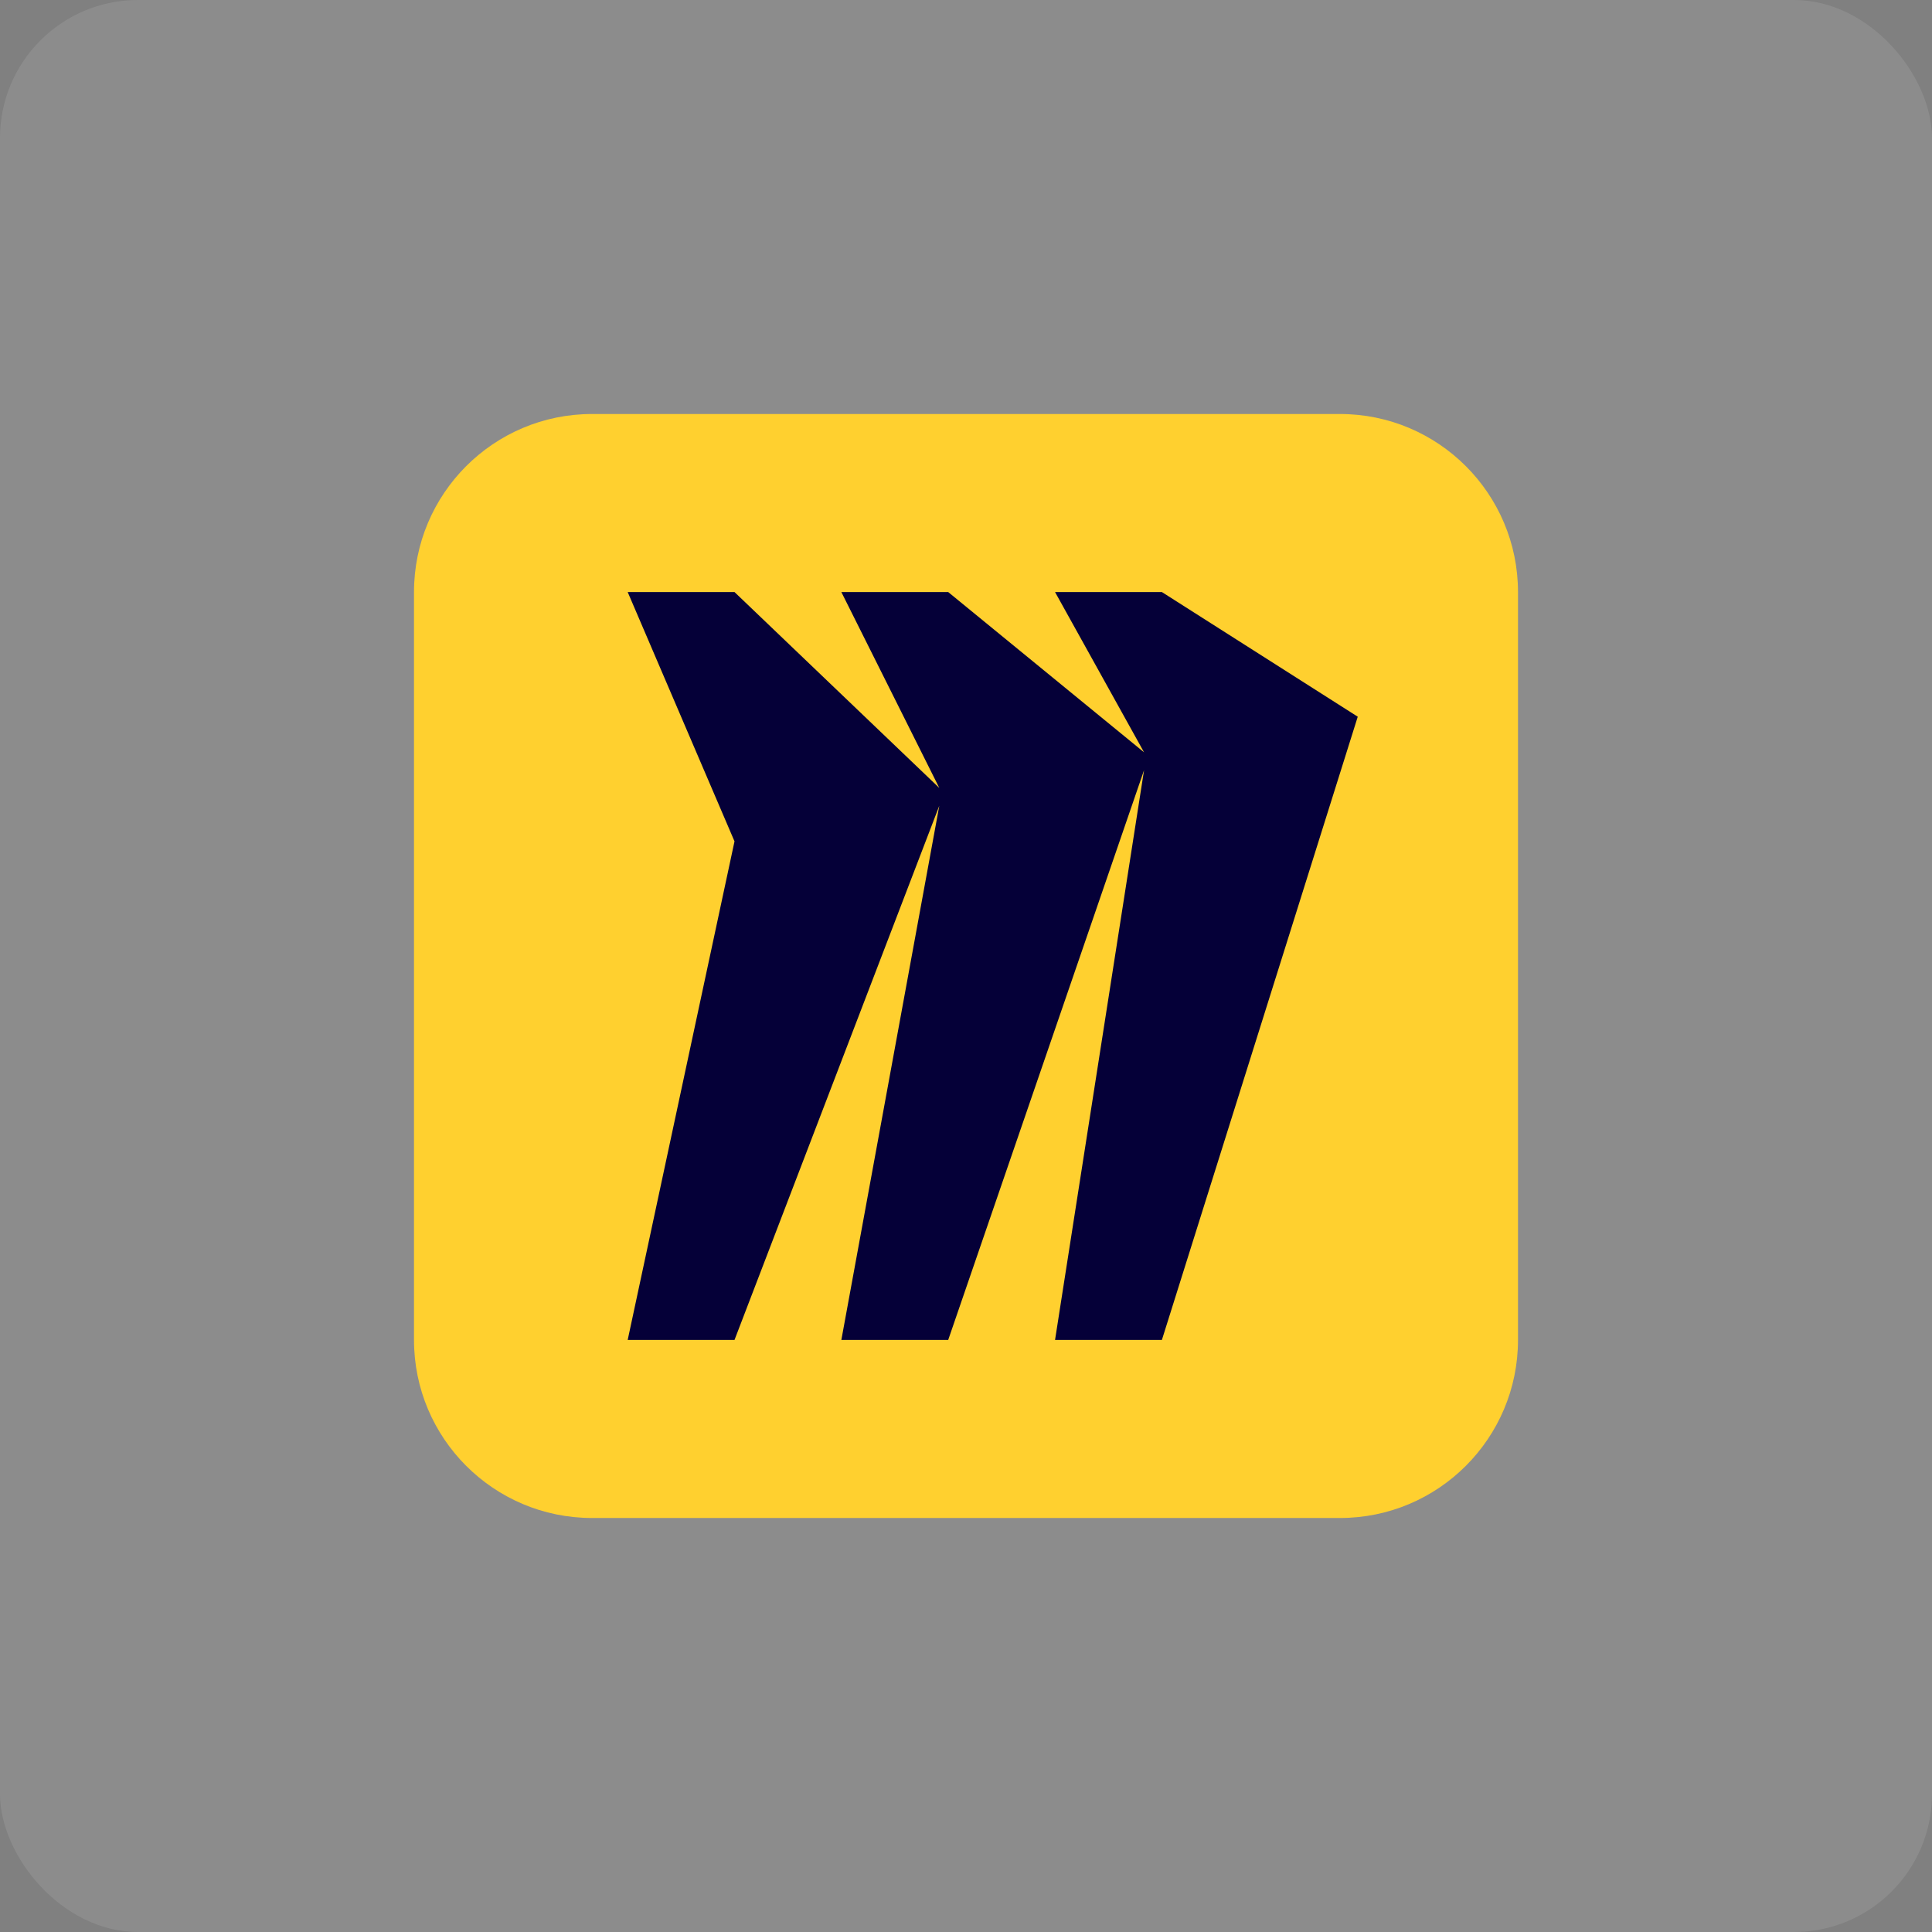
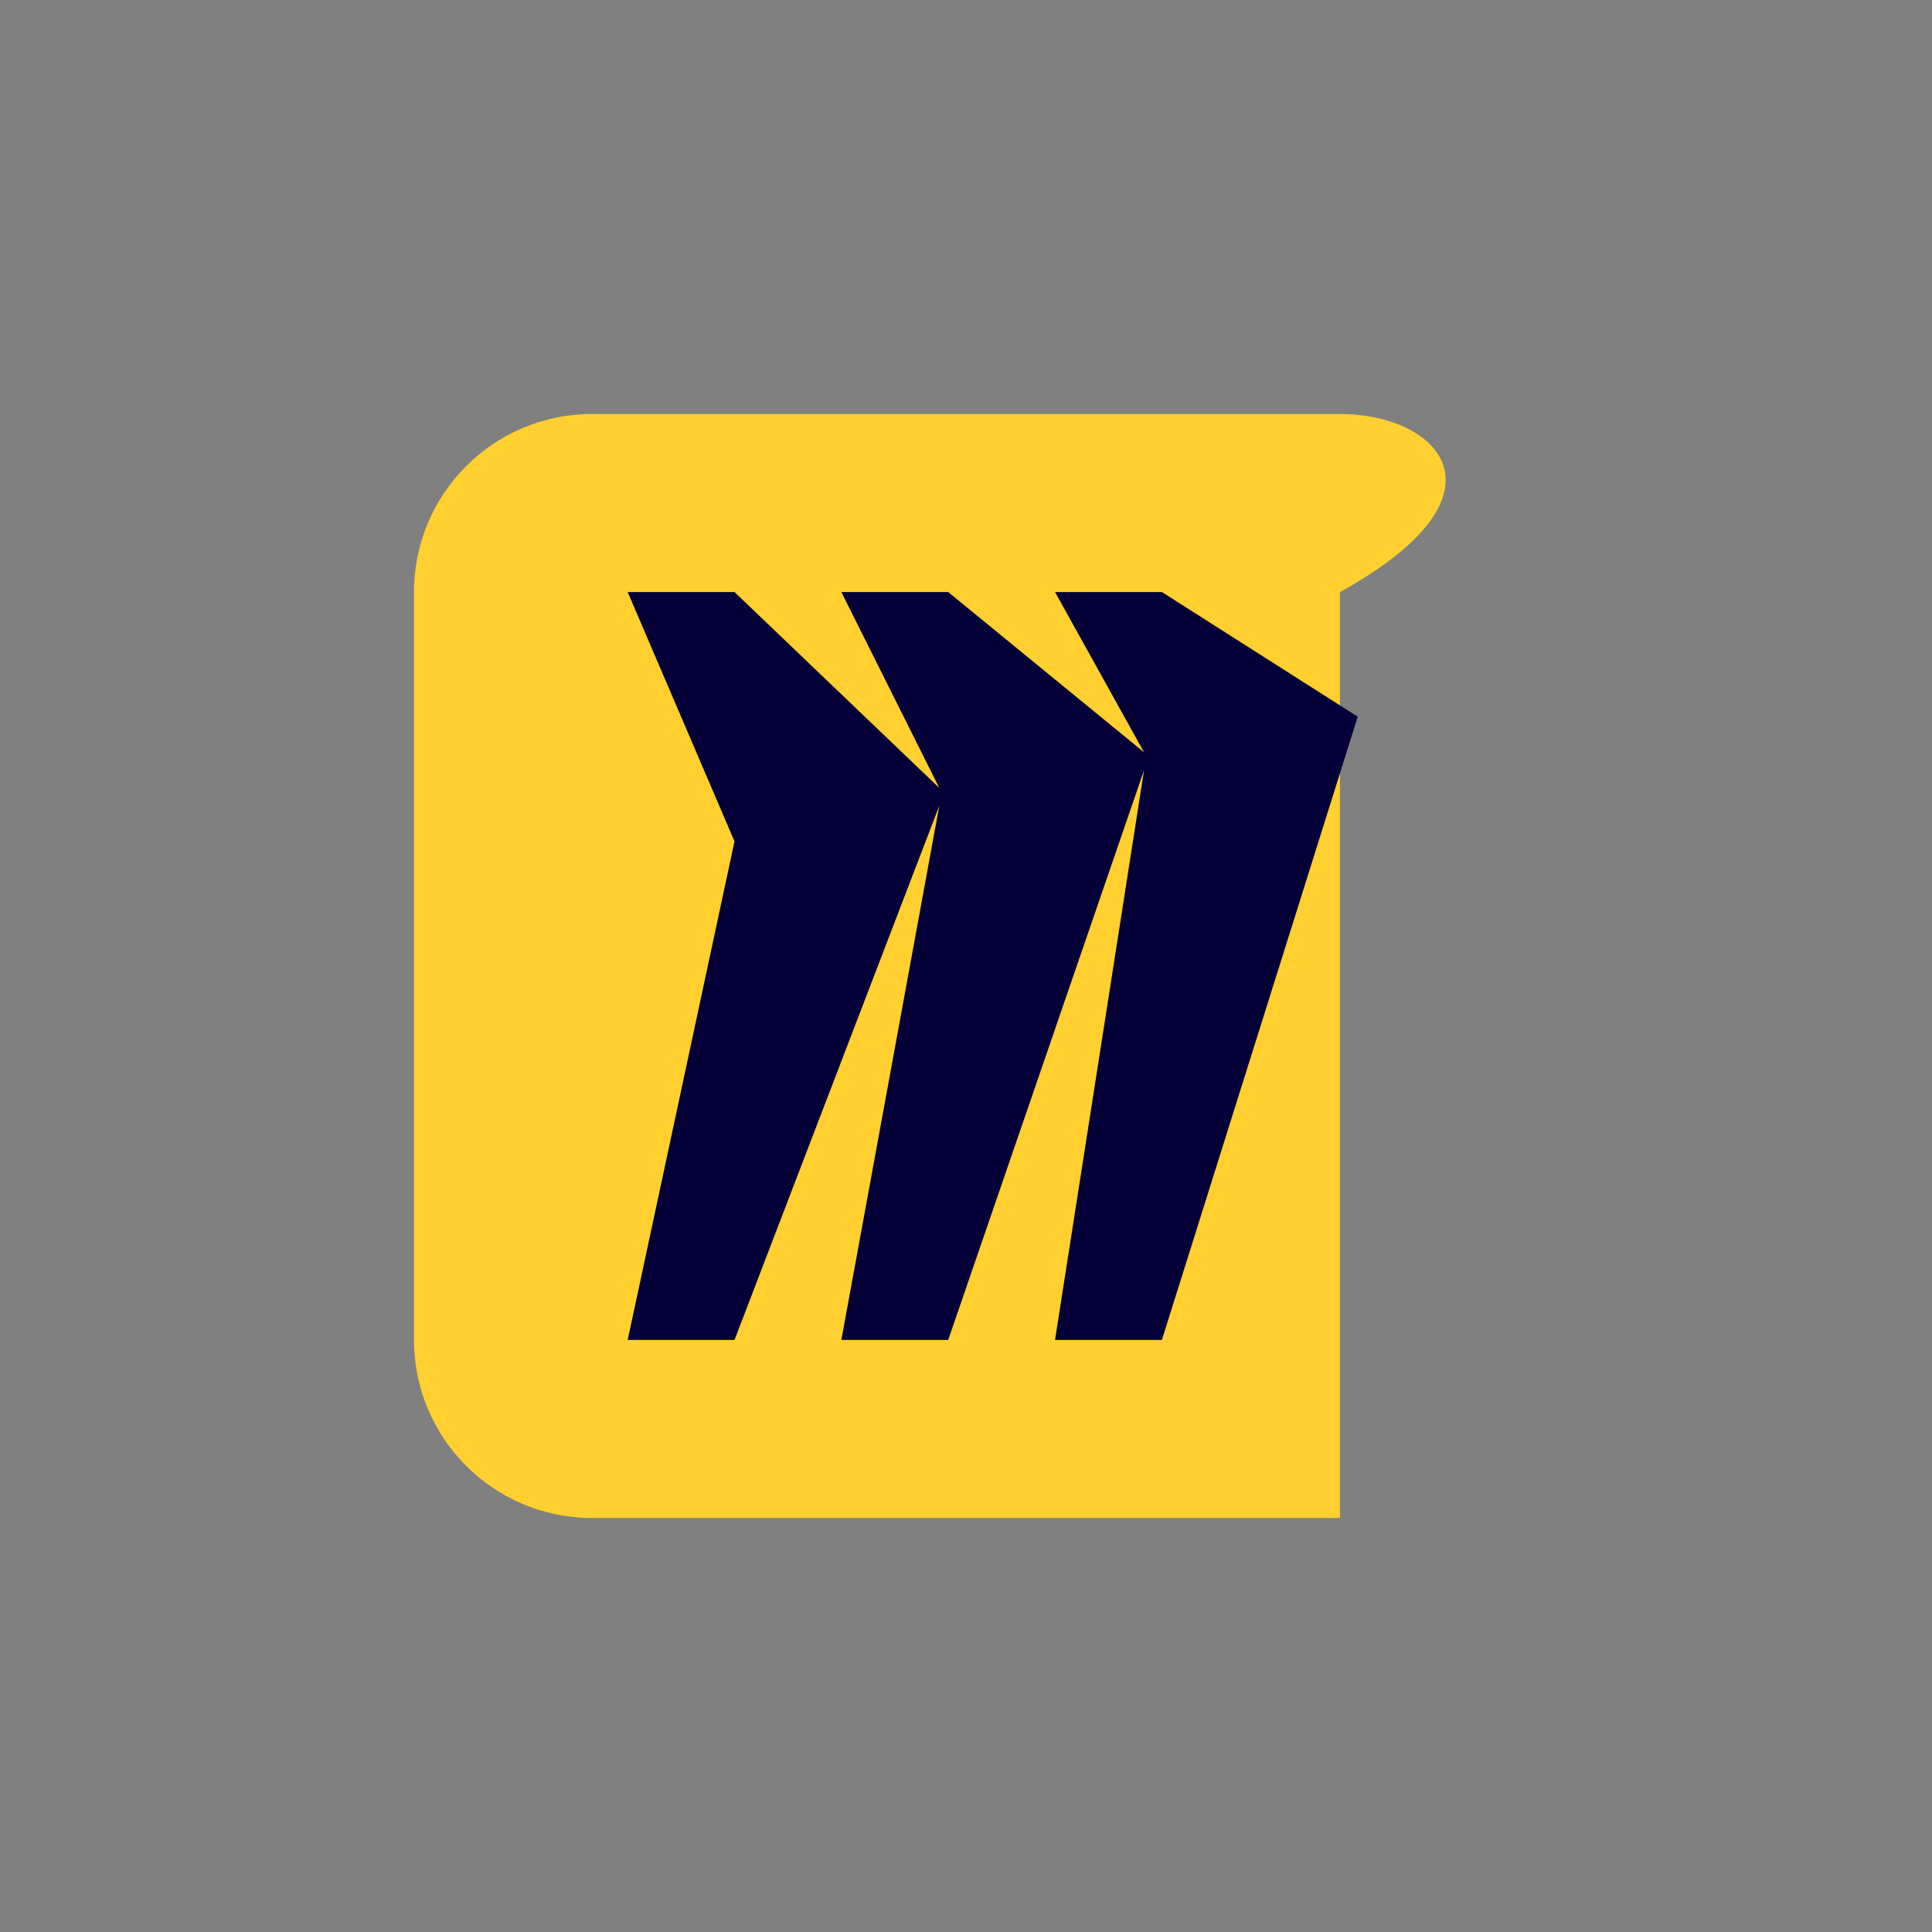
<svg xmlns="http://www.w3.org/2000/svg" width="56" height="56" viewBox="0 0 56 56" fill="none">
  <rect x="0" y="0" width="56" height="56" fill="#808080" stroke="none" />
-   <rect width="56" height="56" rx="4" fill="white" fill-opacity="0.1" />
-   <path d="M38.839 12H17.161C14.311 12 12 14.311 12 17.161V38.839C12 41.689 14.311 44 17.161 44H38.839C41.689 44 44 41.689 44 38.839V17.161C44 14.311 41.689 12 38.839 12Z" fill="#FFD02F" />
+   <path d="M38.839 12H17.161C14.311 12 12 14.311 12 17.161V38.839C12 41.689 14.311 44 17.161 44H38.839V17.161C44 14.311 41.689 12 38.839 12Z" fill="#FFD02F" />
  <path fill-rule="evenodd" clip-rule="evenodd" d="M33.678 17.161H30.581L33.161 21.806L27.484 17.161H24.387L27.226 22.839L21.29 17.161H18.194L21.29 24.387L18.194 38.839H21.29L27.226 23.355L24.387 38.839H27.484L33.161 22.323L30.581 38.839H33.678L39.355 20.774L33.678 17.161Z" fill="#050038" />
</svg>